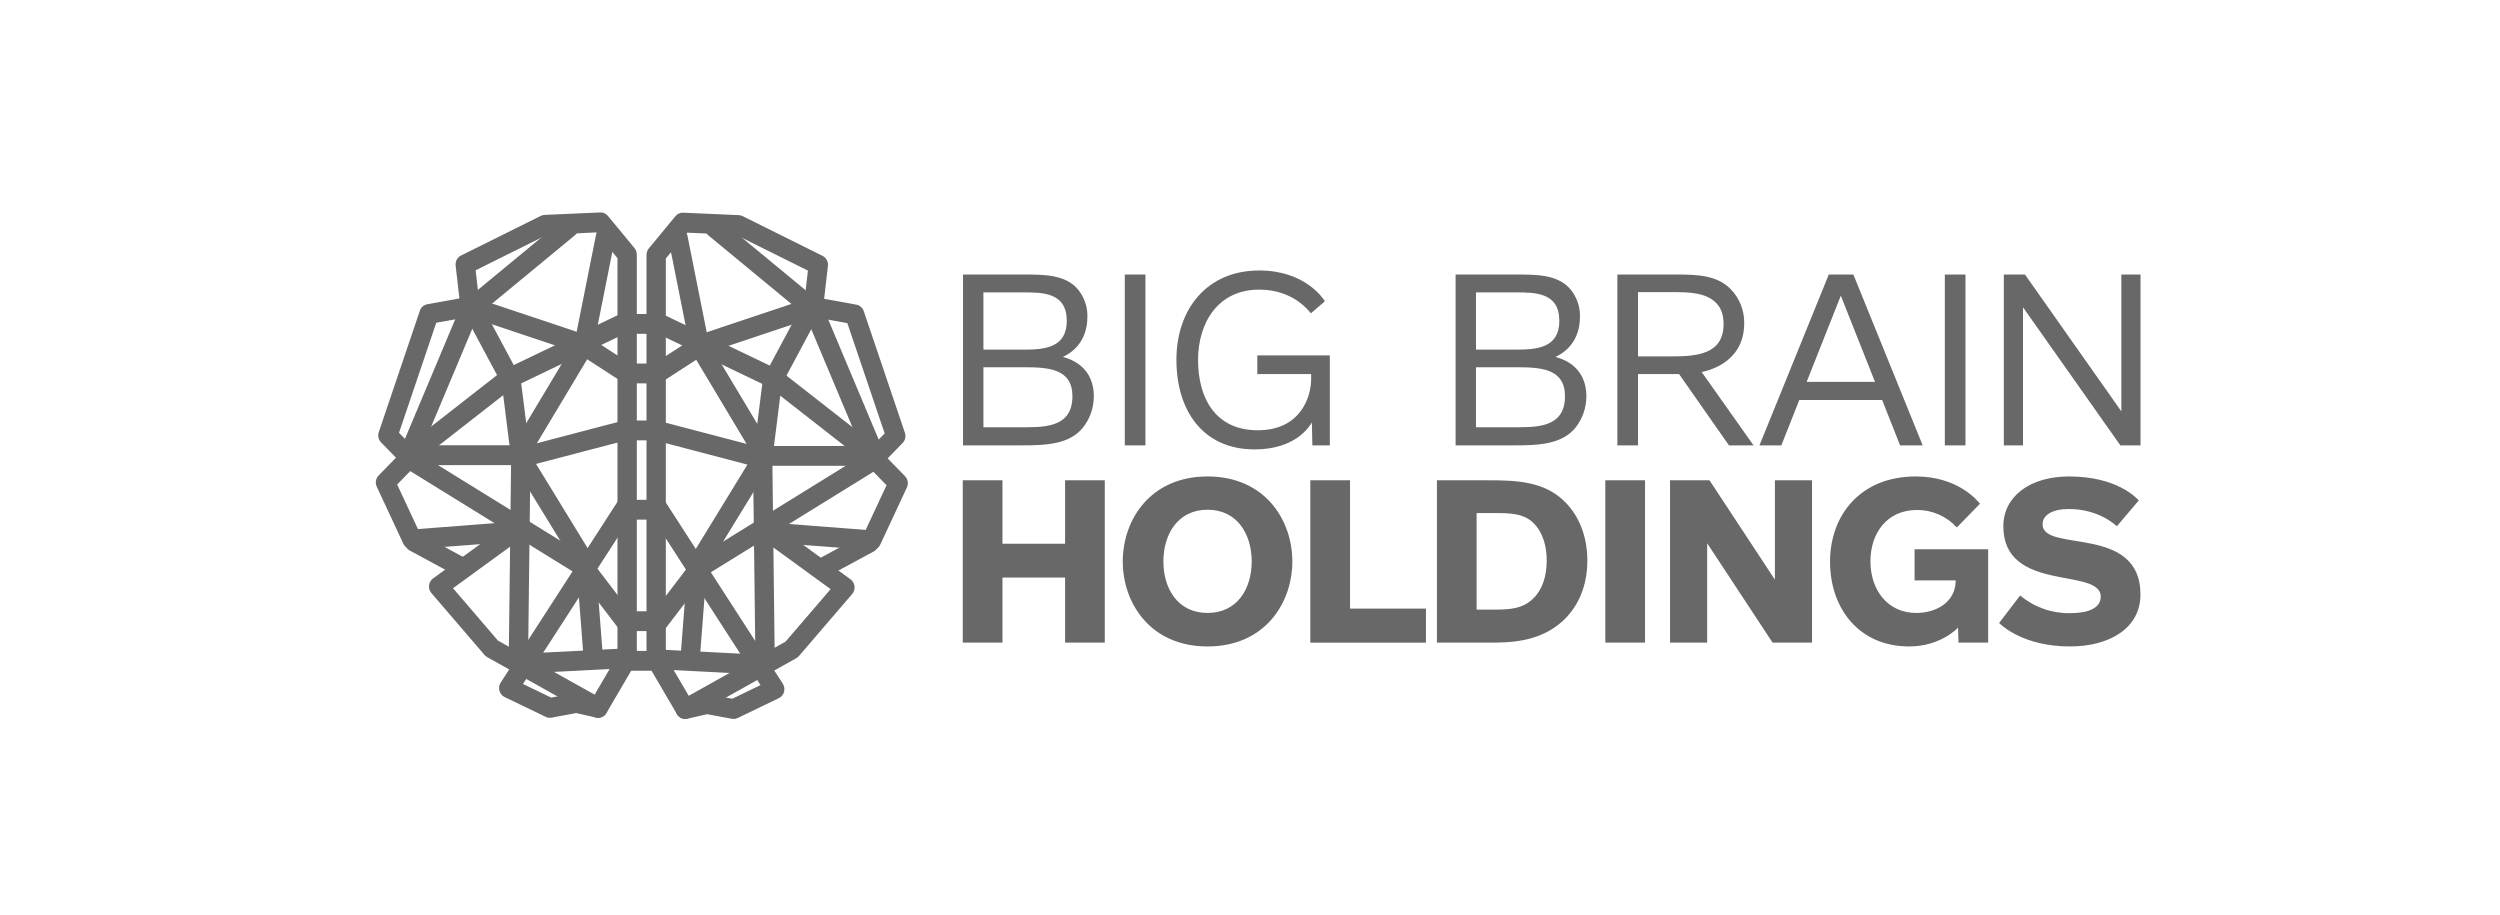
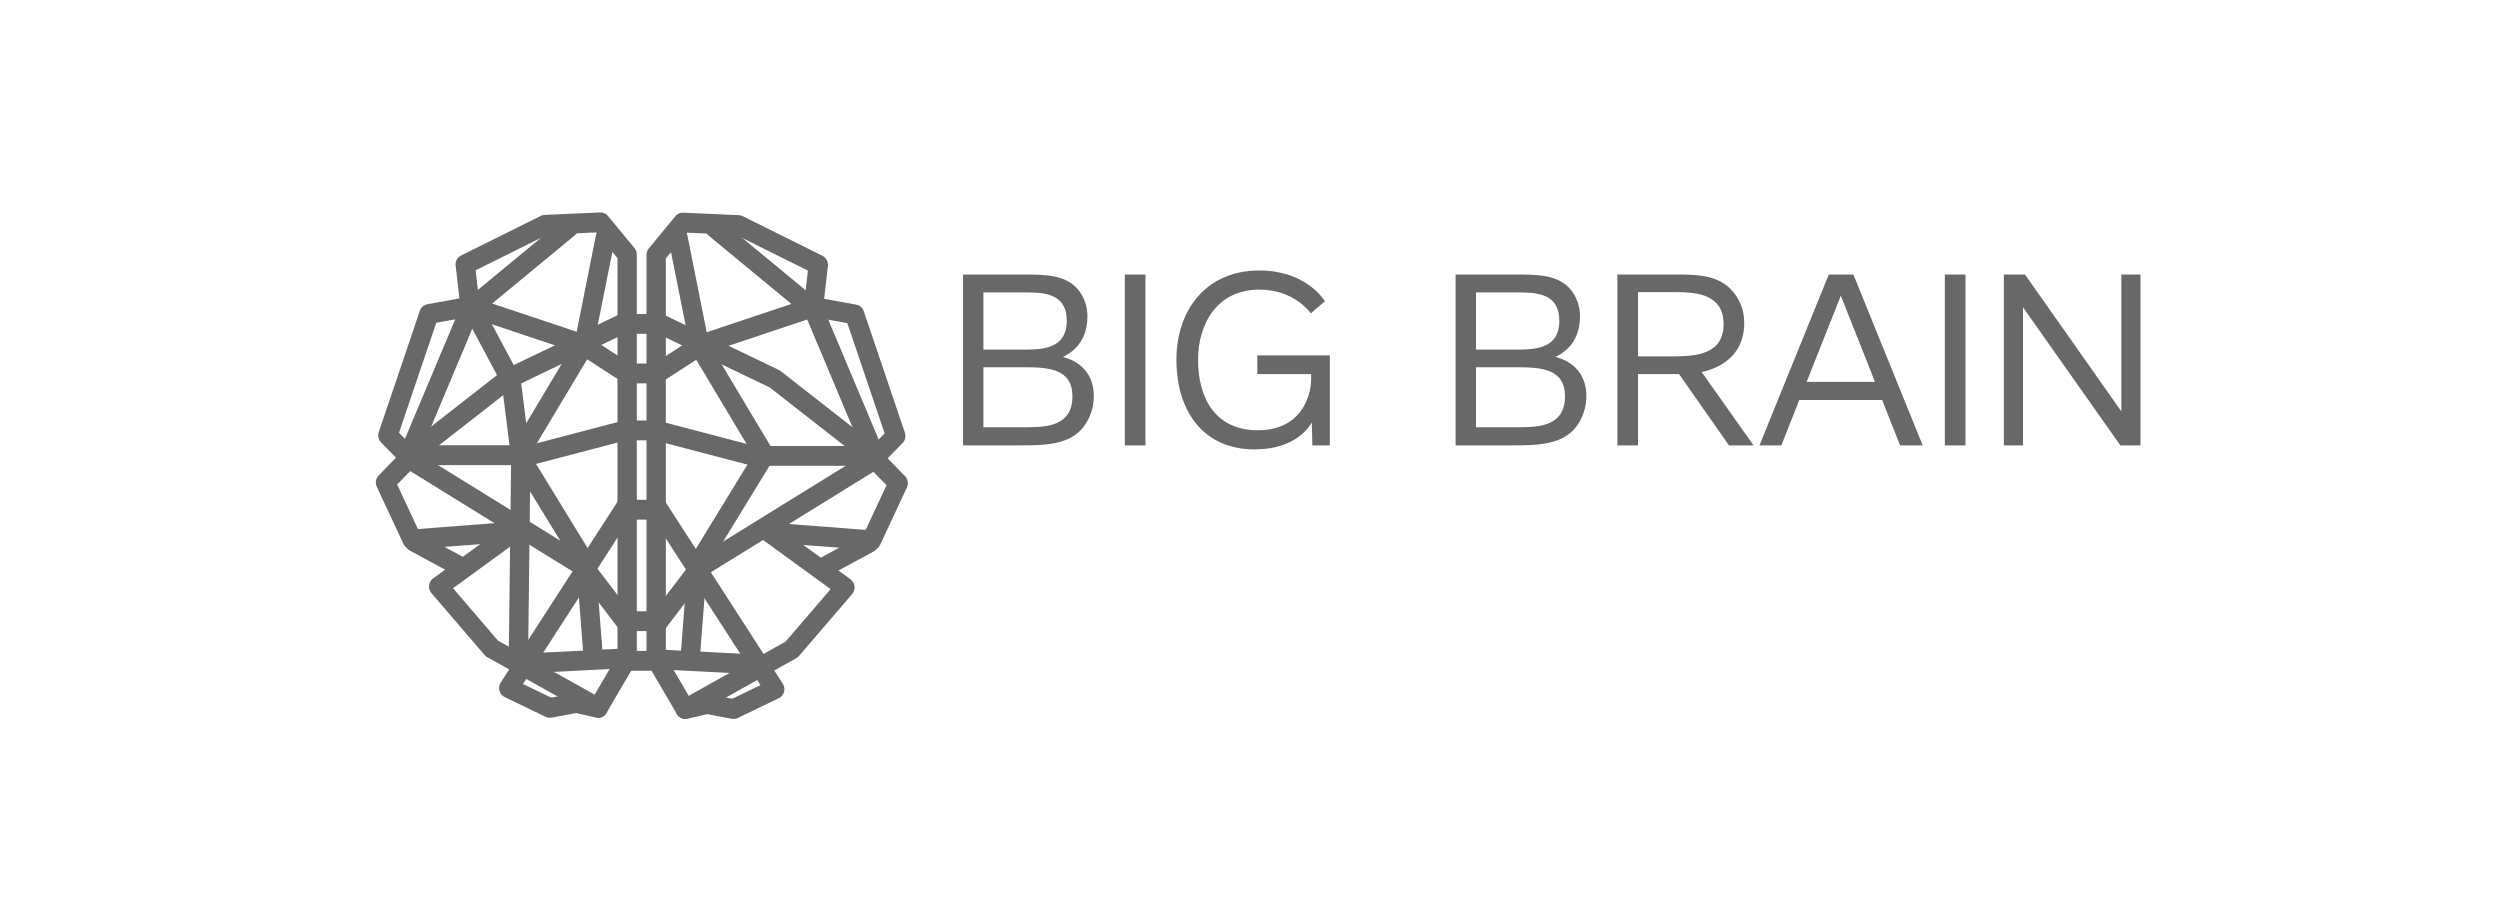
<svg xmlns="http://www.w3.org/2000/svg" width="153" height="56" viewBox="0 0 153 56" fill="none">
  <g opacity="0.6">
    <path fill-rule="evenodd" clip-rule="evenodd" d="M36.729 13.001C36.912 12.992 37.088 13.072 37.206 13.215L38.834 15.186C38.924 15.295 38.973 15.434 38.973 15.578V40.291C38.973 40.626 38.709 40.898 38.382 40.898C38.055 40.898 37.79 40.626 37.79 40.291V15.8L36.491 14.225L33.501 14.358L29.109 16.541L29.356 18.691C29.392 19.01 29.18 19.303 28.871 19.359L26.699 19.752L24.42 26.485L25.489 27.581C25.72 27.818 25.72 28.202 25.489 28.439L24.306 29.652L25.578 32.378L31.09 31.954C31.416 31.929 31.7 32.179 31.725 32.513C31.749 32.847 31.505 33.139 31.179 33.163L25.263 33.618C25.02 33.637 24.79 33.501 24.685 33.275L23.058 29.788C22.95 29.556 22.996 29.279 23.173 29.098L24.234 28.01L23.321 27.075C23.161 26.91 23.106 26.666 23.181 26.447L25.695 19.018C25.765 18.81 25.94 18.657 26.151 18.619L28.115 18.264L27.885 16.255C27.855 15.998 27.988 15.751 28.214 15.638L33.095 13.212C33.168 13.176 33.247 13.156 33.328 13.152L36.729 13.001Z" fill="#030303" />
    <path fill-rule="evenodd" clip-rule="evenodd" d="M38.709 30.385C38.981 30.57 39.056 30.947 38.875 31.226L32.006 41.861L33.73 42.692L35.17 42.424C35.248 42.409 35.327 42.411 35.404 42.428L36.319 42.637L37.874 39.979C38.043 39.692 38.406 39.599 38.686 39.771C38.966 39.944 39.057 40.316 38.889 40.603L37.114 43.636C36.983 43.859 36.727 43.972 36.479 43.916L35.264 43.639L33.755 43.92C33.634 43.943 33.508 43.926 33.397 43.872L30.883 42.66C30.727 42.584 30.611 42.444 30.565 42.274C30.519 42.105 30.547 41.923 30.641 41.776L37.889 30.556C38.069 30.277 38.436 30.2 38.709 30.385Z" fill="#030303" />
    <path fill-rule="evenodd" clip-rule="evenodd" d="M31.913 32.208C32.102 32.481 32.039 32.859 31.773 33.053L27.724 35.999L30.474 39.204L36.89 42.791C37.177 42.952 37.283 43.32 37.126 43.614C36.97 43.908 36.611 44.017 36.324 43.856L29.816 40.217C29.755 40.183 29.701 40.139 29.655 40.086L26.401 36.295C26.291 36.166 26.238 35.995 26.258 35.824C26.277 35.654 26.366 35.499 26.503 35.4L31.088 32.064C31.355 31.87 31.724 31.935 31.913 32.208Z" fill="#030303" />
    <path fill-rule="evenodd" clip-rule="evenodd" d="M24.843 32.883C24.995 32.586 25.353 32.473 25.642 32.629L28.452 34.145C28.741 34.301 28.852 34.667 28.7 34.964C28.548 35.26 28.19 35.374 27.901 35.218L25.091 33.702C24.802 33.546 24.691 33.179 24.843 32.883Z" fill="#030303" />
    <path fill-rule="evenodd" clip-rule="evenodd" d="M24.416 27.697C24.585 27.41 24.948 27.318 25.228 27.491L36.025 34.162C36.087 34.2 36.141 34.249 36.185 34.308L38.848 37.795C39.049 38.059 39.004 38.44 38.746 38.646C38.489 38.853 38.117 38.806 37.916 38.542L35.321 35.143L24.617 28.53C24.337 28.357 24.247 27.984 24.416 27.697Z" fill="#030303" />
    <path fill-rule="evenodd" clip-rule="evenodd" d="M38.825 40.261C38.841 40.596 38.59 40.88 38.264 40.897L32.347 41.2C32.021 41.217 31.743 40.959 31.727 40.625C31.711 40.29 31.962 40.005 32.288 39.989L38.204 39.686C38.531 39.669 38.809 39.926 38.825 40.261Z" fill="#030303" />
    <path fill-rule="evenodd" clip-rule="evenodd" d="M28.484 18.078C28.77 17.917 29.13 18.025 29.287 18.318L31.801 23.018C31.837 23.085 31.86 23.157 31.869 23.232L32.461 27.933C32.464 27.961 32.466 27.989 32.466 28.018L32.318 40.299C32.314 40.634 32.046 40.902 31.719 40.898C31.392 40.894 31.131 40.619 31.135 40.284L31.282 28.046L30.71 23.501L28.25 18.901C28.092 18.608 28.197 18.239 28.484 18.078Z" fill="#030303" />
    <path fill-rule="evenodd" clip-rule="evenodd" d="M38.622 19.566C38.76 19.869 38.633 20.23 38.337 20.372L31.443 23.68L25.281 28.493C25.021 28.696 24.65 28.644 24.452 28.378C24.254 28.111 24.304 27.731 24.564 27.528L30.776 22.676C30.81 22.65 30.846 22.627 30.884 22.609L37.835 19.273C38.131 19.132 38.483 19.262 38.622 19.566Z" fill="#030303" />
    <path fill-rule="evenodd" clip-rule="evenodd" d="M35.293 13.529C35.498 13.79 35.458 14.172 35.203 14.382L29.253 19.291L25.614 27.947C25.485 28.255 25.137 28.396 24.837 28.264C24.536 28.131 24.398 27.774 24.527 27.467L28.225 18.673C28.263 18.582 28.322 18.503 28.397 18.441L34.461 13.437C34.716 13.227 35.088 13.268 35.293 13.529Z" fill="#030303" />
    <path fill-rule="evenodd" clip-rule="evenodd" d="M28.206 18.573C28.307 18.255 28.641 18.081 28.952 18.185L35.755 20.459C35.802 20.475 35.846 20.496 35.888 20.523L38.698 22.342C38.974 22.521 39.056 22.896 38.882 23.179C38.708 23.462 38.342 23.547 38.066 23.368L35.318 21.589L28.585 19.338C28.274 19.234 28.104 18.892 28.206 18.573Z" fill="#030303" />
    <path fill-rule="evenodd" clip-rule="evenodd" d="M37.169 13.922C37.489 13.989 37.696 14.31 37.63 14.638L36.299 21.309C36.285 21.378 36.26 21.444 36.224 21.505L32.23 28.176C32.123 28.355 31.932 28.465 31.726 28.465H25.218C24.892 28.465 24.627 28.194 24.627 27.859C24.627 27.524 24.892 27.252 25.218 27.252H31.395L35.161 20.961L36.471 14.395C36.537 14.066 36.849 13.855 37.169 13.922Z" fill="#030303" />
    <path fill-rule="evenodd" clip-rule="evenodd" d="M38.807 26.192C38.888 26.517 38.697 26.847 38.38 26.93L32.806 28.392L36.368 34.207C36.419 34.29 36.45 34.385 36.457 34.482L36.901 40.244C36.927 40.578 36.684 40.87 36.358 40.896C36.032 40.922 35.747 40.673 35.721 40.339L35.289 34.726L31.373 28.333C31.273 28.169 31.255 27.965 31.325 27.785C31.395 27.605 31.544 27.471 31.727 27.423L38.087 25.755C38.404 25.672 38.726 25.868 38.807 26.192Z" fill="#030303" />
    <path fill-rule="evenodd" clip-rule="evenodd" d="M40.067 41.049H38.62V39.836H40.067V41.049Z" fill="#030303" />
    <path fill-rule="evenodd" clip-rule="evenodd" d="M40.067 38.623H38.62V37.411H40.067V38.623Z" fill="#030303" />
    <path fill-rule="evenodd" clip-rule="evenodd" d="M40.067 31.801H38.62V30.588H40.067V31.801Z" fill="#030303" />
    <path fill-rule="evenodd" clip-rule="evenodd" d="M40.067 26.949H38.62V25.736H40.067V26.949Z" fill="#030303" />
    <path fill-rule="evenodd" clip-rule="evenodd" d="M40.067 23.462H38.62V22.249H40.067V23.462Z" fill="#030303" />
    <path fill-rule="evenodd" clip-rule="evenodd" d="M40.067 20.429H38.62V19.216H40.067V20.429Z" fill="#030303" />
    <path fill-rule="evenodd" clip-rule="evenodd" d="M41.335 13.23C41.453 13.087 41.629 13.008 41.812 13.016L45.219 13.167C45.3 13.171 45.379 13.191 45.452 13.228L50.339 15.658C50.566 15.771 50.698 16.018 50.669 16.275L50.438 18.288L52.406 18.645C52.617 18.683 52.792 18.835 52.862 19.043L55.38 26.486C55.454 26.706 55.4 26.949 55.239 27.113L54.324 28.052L55.388 29.142C55.565 29.324 55.611 29.601 55.503 29.832L53.873 33.326C53.768 33.552 53.539 33.688 53.295 33.669L47.371 33.213C47.045 33.188 46.801 32.897 46.825 32.563C46.85 32.229 47.134 31.979 47.459 32.004L52.98 32.429L54.255 29.696L53.069 28.48C52.839 28.244 52.839 27.86 53.069 27.623L54.141 26.525L51.858 19.777L49.682 19.384C49.374 19.328 49.161 19.035 49.197 18.715L49.444 16.561L45.045 14.374L42.051 14.24L40.749 15.819V40.356C40.749 40.691 40.484 40.962 40.157 40.962C39.831 40.962 39.566 40.691 39.566 40.356V15.597C39.566 15.453 39.615 15.314 39.706 15.205L41.335 13.23Z" fill="#030303" />
    <path fill-rule="evenodd" clip-rule="evenodd" d="M39.831 30.432C40.103 30.247 40.471 30.324 40.651 30.603L47.908 41.844C48.003 41.99 48.031 42.172 47.985 42.342C47.938 42.511 47.822 42.652 47.667 42.727L45.149 43.942C45.038 43.996 44.913 44.013 44.791 43.99L43.28 43.709L42.063 43.986C41.815 44.042 41.559 43.929 41.428 43.705L39.65 40.667C39.482 40.38 39.573 40.008 39.853 39.836C40.133 39.663 40.497 39.756 40.665 40.044L42.223 42.707L43.14 42.498C43.217 42.481 43.296 42.479 43.374 42.493L44.817 42.762L46.544 41.928L39.664 31.273C39.484 30.993 39.559 30.617 39.831 30.432Z" fill="#030303" />
    <path fill-rule="evenodd" clip-rule="evenodd" d="M46.636 32.258C46.826 31.985 47.195 31.92 47.461 32.114L52.053 35.456C52.19 35.556 52.279 35.71 52.298 35.88C52.318 36.051 52.265 36.222 52.155 36.351L48.896 40.148C48.85 40.202 48.796 40.246 48.735 40.28L42.218 43.926C41.931 44.086 41.572 43.978 41.416 43.684C41.259 43.39 41.365 43.022 41.651 42.861L48.077 39.267L50.833 36.056L46.776 33.103C46.51 32.909 46.447 32.531 46.636 32.258Z" fill="#030303" />
    <path fill-rule="evenodd" clip-rule="evenodd" d="M53.715 32.934C53.867 33.23 53.756 33.597 53.467 33.753L50.653 35.272C50.364 35.428 50.006 35.314 49.854 35.018C49.702 34.722 49.813 34.355 50.102 34.199L52.916 32.68C53.205 32.524 53.563 32.638 53.715 32.934Z" fill="#030303" />
    <path fill-rule="evenodd" clip-rule="evenodd" d="M54.142 27.739C54.311 28.026 54.221 28.398 53.941 28.571L43.223 35.197L40.623 38.603C40.422 38.867 40.05 38.913 39.793 38.707C39.536 38.501 39.49 38.119 39.692 37.856L42.358 34.362C42.403 34.303 42.457 34.254 42.519 34.216L53.33 27.533C53.61 27.36 53.974 27.452 54.142 27.739Z" fill="#030303" />
    <path fill-rule="evenodd" clip-rule="evenodd" d="M39.715 40.325C39.731 39.991 40.009 39.733 40.335 39.75L46.26 40.053C46.586 40.07 46.837 40.355 46.821 40.689C46.805 41.024 46.527 41.281 46.201 41.264L40.276 40.961C39.95 40.945 39.698 40.66 39.715 40.325Z" fill="#030303" />
-     <path fill-rule="evenodd" clip-rule="evenodd" d="M50.069 18.103C50.356 18.264 50.461 18.632 50.304 18.926L47.84 23.534L47.267 28.087L47.414 40.348C47.418 40.683 47.157 40.958 46.83 40.962C46.503 40.966 46.235 40.698 46.231 40.363L46.083 28.059C46.083 28.031 46.084 28.003 46.088 27.974L46.68 23.266C46.69 23.191 46.713 23.118 46.748 23.052L49.266 18.343C49.423 18.049 49.783 17.942 50.069 18.103Z" fill="#030303" />
    <path fill-rule="evenodd" clip-rule="evenodd" d="M39.918 19.593C40.057 19.289 40.409 19.158 40.705 19.3L47.666 22.642C47.704 22.66 47.74 22.683 47.774 22.709L53.995 27.57C54.254 27.773 54.304 28.153 54.106 28.419C53.908 28.686 53.537 28.737 53.277 28.534L47.107 23.713L40.203 20.399C39.907 20.257 39.779 19.896 39.918 19.593Z" fill="#030303" />
    <path fill-rule="evenodd" clip-rule="evenodd" d="M43.251 13.544C43.456 13.284 43.829 13.242 44.083 13.453L50.156 18.466C50.231 18.528 50.29 18.608 50.328 18.698L54.031 27.508C54.16 27.816 54.022 28.173 53.722 28.305C53.422 28.438 53.074 28.296 52.944 27.988L49.3 19.316L43.341 14.397C43.087 14.187 43.047 13.805 43.251 13.544Z" fill="#030303" />
    <path fill-rule="evenodd" clip-rule="evenodd" d="M50.347 18.598C50.449 18.917 50.279 19.259 49.968 19.363L43.225 21.618L40.474 23.4C40.197 23.579 39.832 23.495 39.657 23.211C39.483 22.928 39.565 22.554 39.842 22.375L42.656 20.552C42.697 20.525 42.742 20.504 42.788 20.488L49.602 18.21C49.912 18.106 50.246 18.28 50.347 18.598Z" fill="#030303" />
    <path fill-rule="evenodd" clip-rule="evenodd" d="M41.372 13.939C41.692 13.872 42.005 14.084 42.07 14.412L43.382 20.991L47.154 27.294H53.34C53.666 27.294 53.931 27.565 53.931 27.9C53.931 28.235 53.666 28.507 53.34 28.507H46.823C46.617 28.507 46.426 28.397 46.318 28.217L42.319 21.534C42.283 21.474 42.258 21.407 42.244 21.338L40.911 14.655C40.846 14.326 41.052 14.006 41.372 13.939Z" fill="#030303" />
    <path fill-rule="evenodd" clip-rule="evenodd" d="M39.733 26.231C39.813 25.906 40.136 25.71 40.452 25.794L46.821 27.464C47.004 27.512 47.154 27.647 47.224 27.827C47.294 28.007 47.276 28.21 47.176 28.374L43.254 34.78L42.822 40.403C42.796 40.737 42.511 40.986 42.185 40.96C41.859 40.934 41.616 40.642 41.642 40.308L42.086 34.536C42.093 34.438 42.124 34.344 42.174 34.261L45.742 28.433L40.159 26.969C39.842 26.886 39.651 26.555 39.733 26.231Z" fill="#030303" />
-     <path fill-rule="evenodd" clip-rule="evenodd" d="M67.612 39.329V29.393H65.182V33.276H61.351V29.393H58.921V39.329H61.351V35.343H65.182V39.329H67.612ZM79.091 34.361C79.091 31.811 77.405 29.159 73.902 29.159C70.399 29.159 68.713 31.811 68.713 34.361C68.713 36.911 70.4 39.563 73.902 39.563C77.405 39.563 79.091 36.91 79.091 34.361ZM76.604 34.361C76.604 36.032 75.718 37.512 73.902 37.512C72.087 37.512 71.2 36.032 71.2 34.361C71.2 32.691 72.087 31.196 73.902 31.196C75.718 31.196 76.604 32.69 76.604 34.361ZM87.268 39.329V37.248H82.622V29.394H80.192V39.33H87.268L87.268 39.329ZM97.146 34.318C97.146 32.794 96.617 31.46 95.602 30.551C94.372 29.452 92.728 29.394 91.099 29.394H87.94V39.329H91.099C92.314 39.329 94.158 39.329 95.602 38.04C96.602 37.145 97.146 35.826 97.146 34.318ZM94.658 34.318C94.658 35.212 94.415 36.047 93.872 36.589C93.2 37.278 92.357 37.307 91.471 37.307H90.369V31.401H91.47C92.371 31.401 93.257 31.401 93.872 32.031C94.458 32.632 94.659 33.482 94.659 34.318H94.658ZM100.676 39.329V29.394H98.246V39.329H100.676ZM110.897 39.329V29.394H108.624V35.475L104.622 29.394H102.206V39.329H104.479V33.247L108.482 39.329H110.898L110.897 39.329ZM121.676 39.329V33.614H117.172V35.519H119.688C119.688 36.853 118.502 37.512 117.273 37.512C115.529 37.512 114.471 36.12 114.471 34.346C114.471 32.69 115.429 31.21 117.33 31.21C117.785 31.209 118.235 31.303 118.653 31.487C119.071 31.671 119.448 31.941 119.76 32.28L121.175 30.829C120.989 30.595 119.789 29.159 117.244 29.159C113.828 29.159 111.998 31.562 111.998 34.376C111.998 37.204 113.742 39.563 116.844 39.563C118.688 39.563 119.76 38.508 119.831 38.406L119.86 39.329H121.675L121.676 39.329ZM130.996 36.384C130.996 32.061 125.006 33.849 125.006 32.09C125.006 31.533 125.578 31.152 126.607 31.152C128.451 31.152 129.466 32.134 129.552 32.207L130.895 30.625C130.724 30.449 129.537 29.159 126.621 29.159C124.205 29.159 122.604 30.405 122.604 32.207C122.604 36.31 128.565 34.698 128.565 36.515C128.565 37.218 127.807 37.526 126.678 37.526C125.57 37.544 124.491 37.16 123.633 36.442L122.346 38.127C122.518 38.303 123.876 39.563 126.678 39.563C129.123 39.563 130.996 38.435 130.996 36.383V36.384Z" fill="#030303" />
    <path fill-rule="evenodd" clip-rule="evenodd" d="M66.942 24.235C66.942 23.171 66.4 22.199 65.046 21.844C65.347 21.705 66.55 21.119 66.55 19.376C66.561 18.732 66.329 18.107 65.903 17.633C65.121 16.8 63.887 16.8 62.578 16.8H58.937V27.257H62.472C63.992 27.257 65.452 27.211 66.294 26.147C66.717 25.604 66.945 24.929 66.942 24.235ZM65.286 19.638C65.286 21.273 63.932 21.396 62.713 21.396H60.185V17.895H62.623C63.812 17.895 65.286 17.895 65.286 19.638ZM65.632 24.25C65.632 26.255 63.766 26.147 62.337 26.147H60.185V22.476H62.683C64.173 22.476 65.632 22.568 65.632 24.25V24.25ZM70.101 27.257V16.8H68.837V27.257H70.101V27.257ZM81.386 27.257V21.751H76.947V22.892H80.242V23.201C80.242 24.25 79.625 26.332 76.977 26.332C74.344 26.332 73.321 24.311 73.321 22.028C73.321 19.792 74.509 17.725 77.067 17.725C79.144 17.725 80.091 19.021 80.227 19.175L81.085 18.435C80.949 18.219 79.821 16.553 77.067 16.553C73.832 16.553 71.997 18.959 71.997 22.013C71.997 25.191 73.667 27.504 76.781 27.504C79.324 27.504 80.152 26.07 80.287 25.854L80.316 27.257H81.386Z" fill="#030303" />
    <path fill-rule="evenodd" clip-rule="evenodd" d="M97.086 24.235C97.086 23.171 96.544 22.199 95.19 21.844C95.491 21.705 96.695 21.119 96.695 19.376C96.706 18.732 96.474 18.107 96.048 17.633C95.266 16.8 94.032 16.8 92.723 16.8H89.082V27.257H92.618C94.137 27.257 95.597 27.211 96.439 26.147C96.862 25.604 97.09 24.929 97.086 24.235ZM95.431 19.638C95.431 21.273 94.077 21.396 92.858 21.396H90.33V17.895H92.768C93.957 17.895 95.431 17.895 95.431 19.638ZM95.777 24.25C95.777 26.255 93.911 26.147 92.482 26.147H90.33V22.476H92.828C94.318 22.476 95.777 22.568 95.777 24.25V24.25ZM107.317 27.257L104.143 22.769C104.323 22.723 106.746 22.307 106.746 19.777C106.752 19.391 106.681 19.007 106.539 18.649C106.396 18.291 106.185 17.967 105.918 17.695C105.105 16.862 103.931 16.8 102.638 16.8H98.982V27.257H100.246V22.892H102.758L105.813 27.257H107.317ZM105.482 19.838C105.482 21.704 103.797 21.812 102.277 21.812H100.246V17.879H102.382C103.345 17.879 104.398 17.895 105.03 18.543C105.331 18.851 105.482 19.252 105.482 19.838ZM117.669 27.257L113.426 16.8H111.922L107.679 27.257H109.018L110.116 24.481H115.187L116.285 27.257H117.669L117.669 27.257ZM114.75 23.371H110.567L112.658 18.095L114.75 23.371ZM120.287 27.258V16.8H119.023V27.257H120.287V27.258ZM131 27.258V16.8H129.826V25.175L123.928 16.8H122.634V27.257H123.808V18.805L129.766 27.257H131V27.258Z" fill="#030303" />
  </g>
</svg>